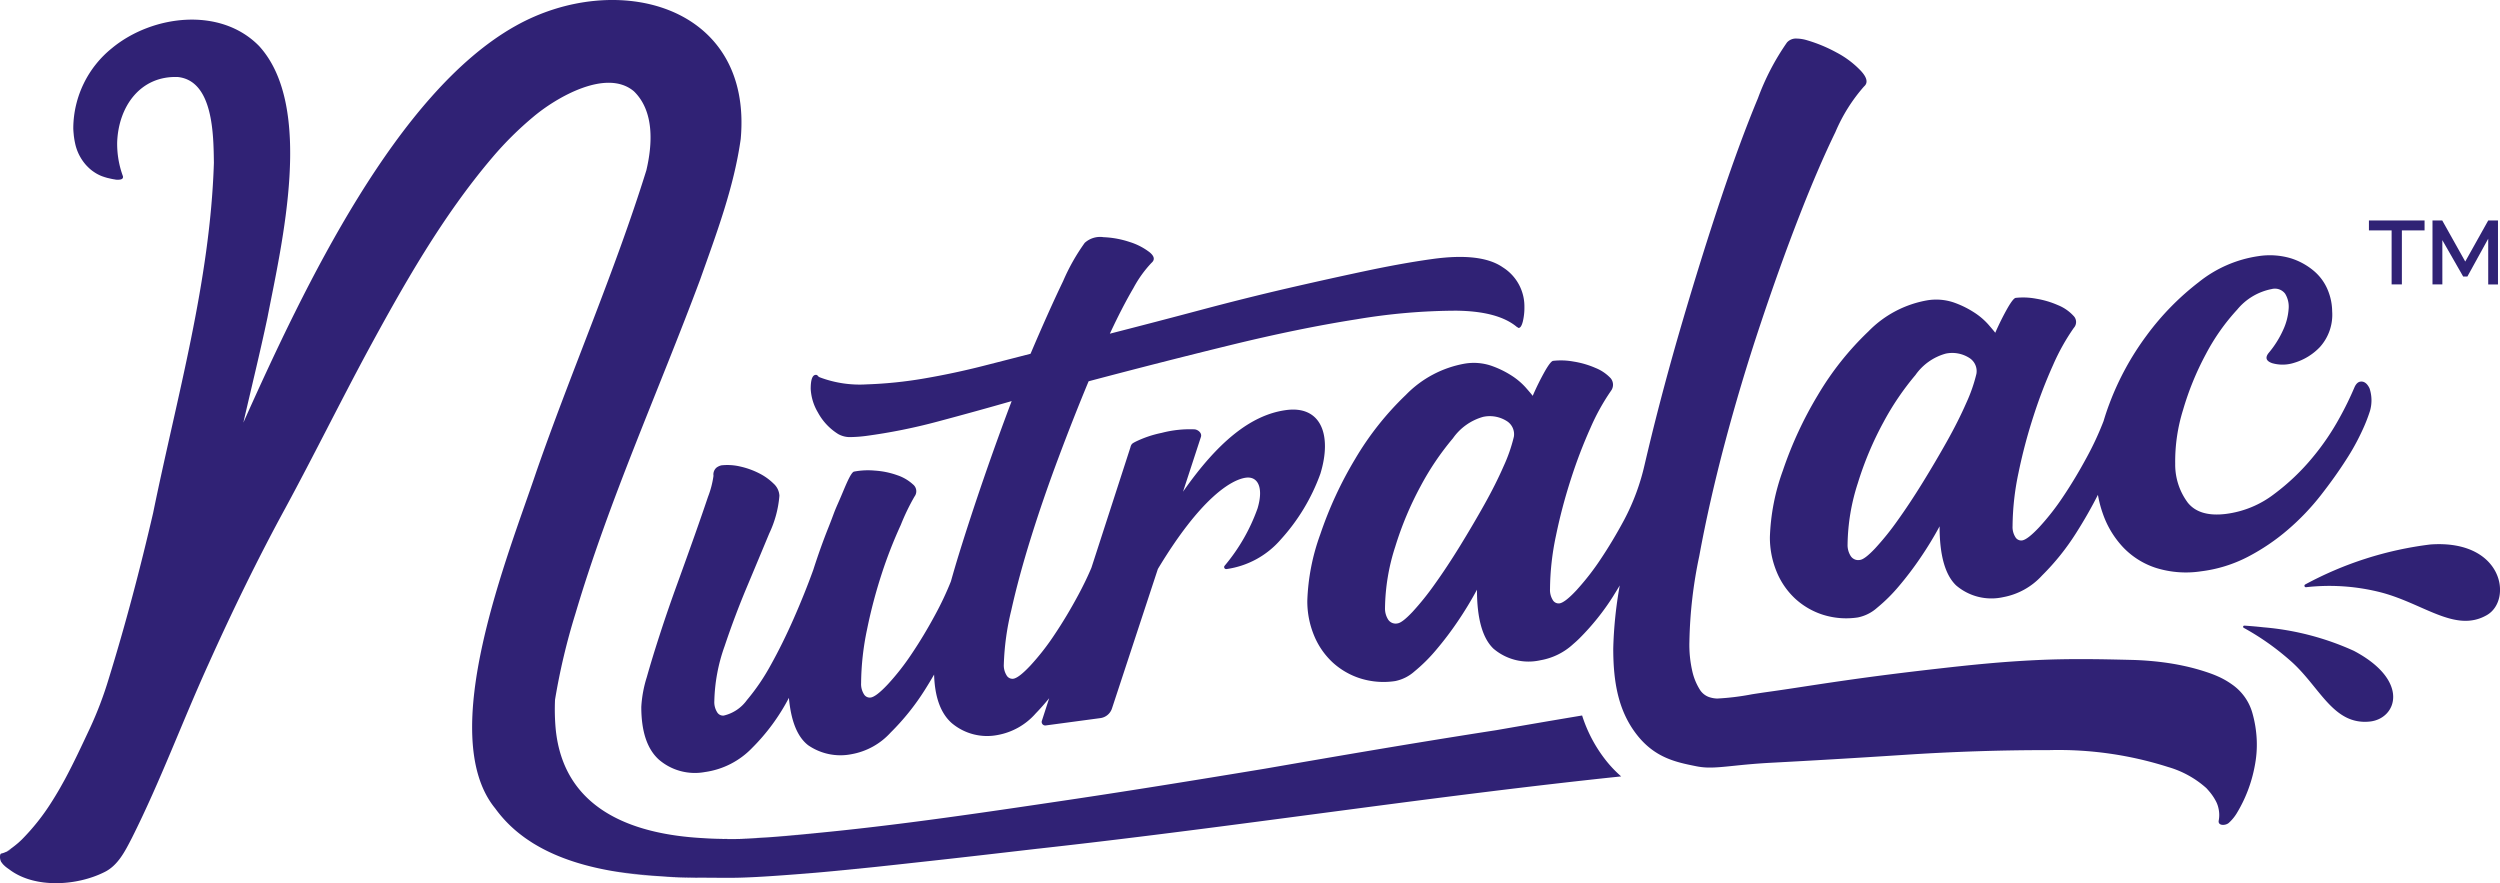
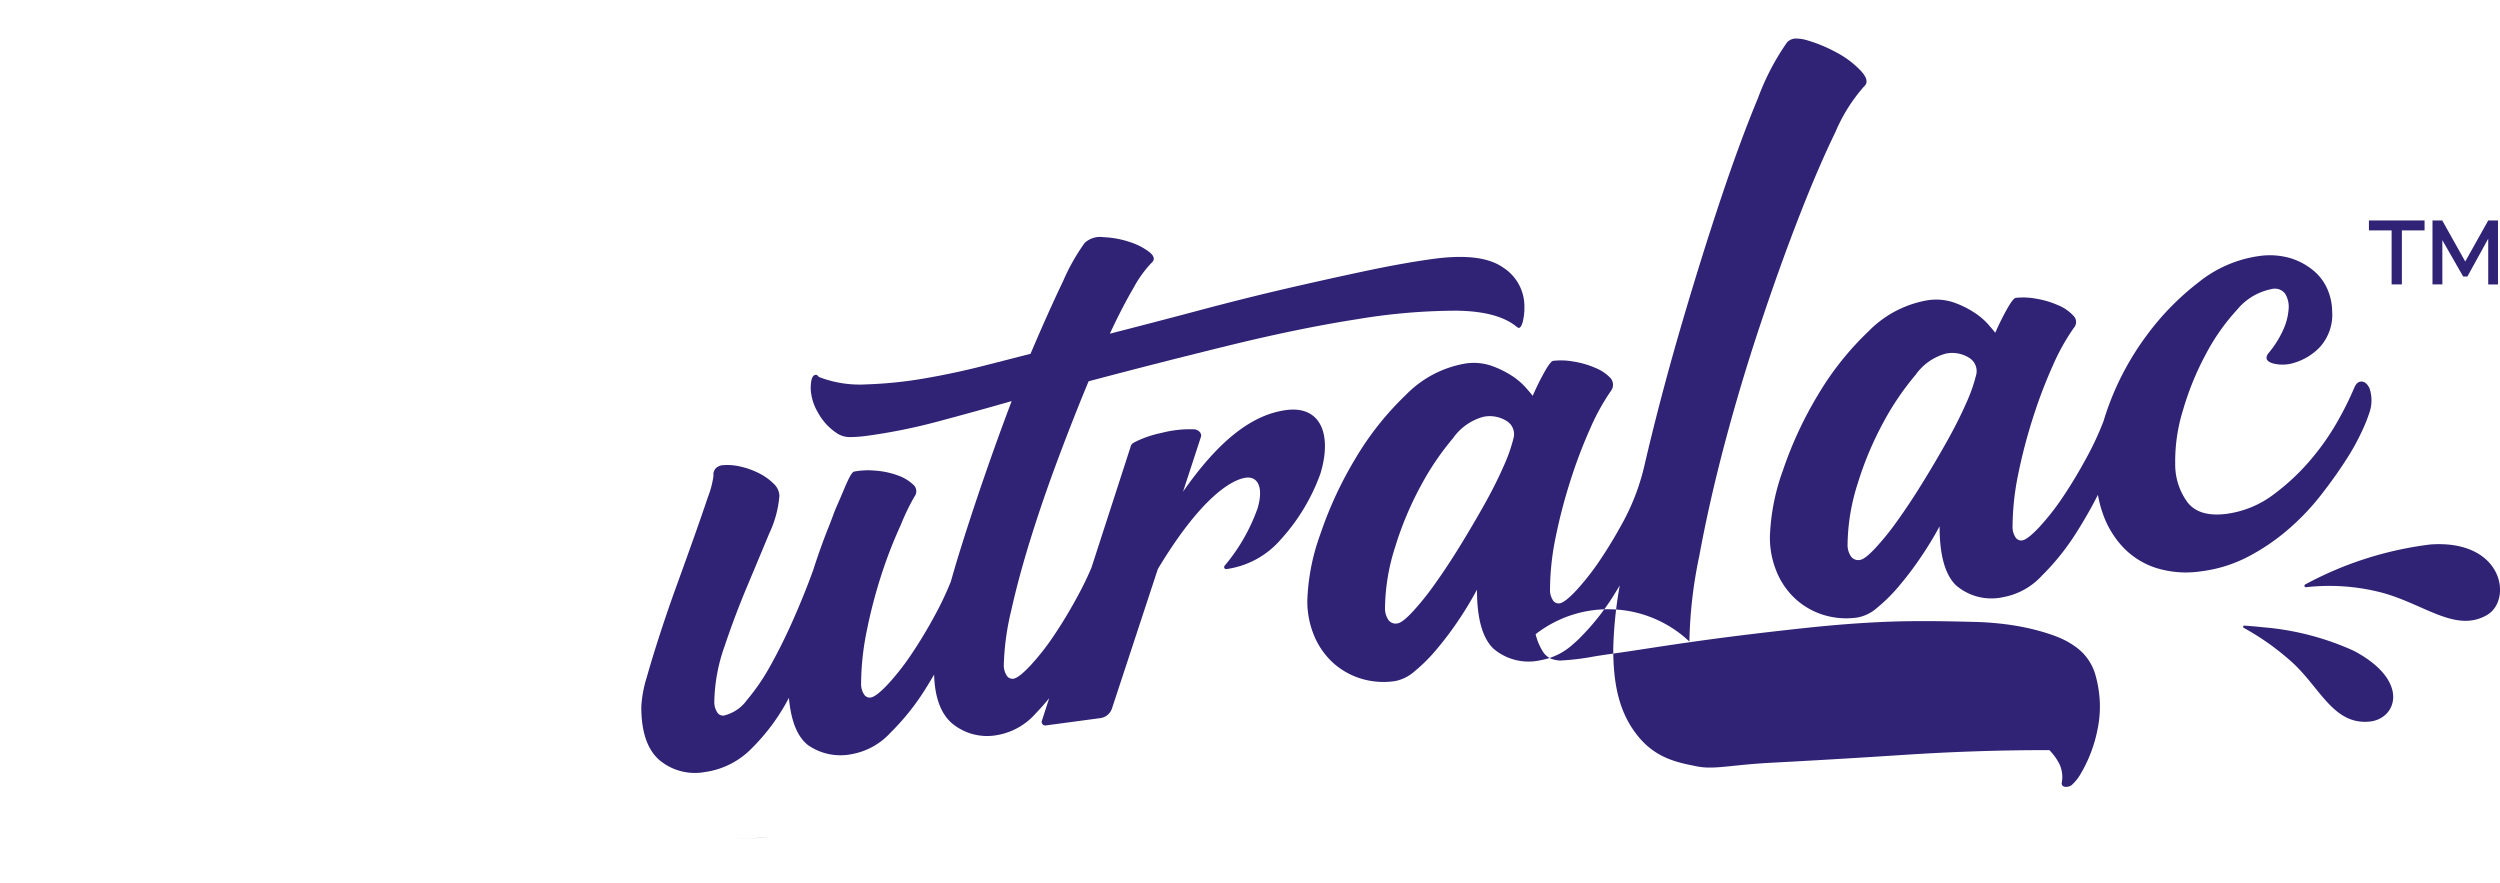
<svg xmlns="http://www.w3.org/2000/svg" width="246.302" height="87.018" viewBox="0 0 246.302 87.018">
  <defs>
    <clipPath id="clip-path">
      <rect id="Rectangle_2" data-name="Rectangle 2" width="246.302" height="87.018" fill="#302275" />
    </clipPath>
  </defs>
  <g id="NutraLac_logo" data-name="NutraLac logo" transform="translate(-387.204 -77)">
    <g id="NutraLac_logo-2" data-name="NutraLac logo" transform="translate(387.204 77)">
      <g id="NutraLac_logo-3" data-name="NutraLac logo" clip-path="url(#clip-path)">
-         <path id="Path_1" data-name="Path 1" d="M159.727,76.5a11.871,11.871,0,0,1-1.609-1.71,13.952,13.952,0,0,1-2.247-4.3c-3.079.514-5.935,1.008-8.471,1.449-8.477,1.313-16.366,2.682-22.782,3.793-7.013,1.158-14.042,2.3-21.038,3.327-9.241,1.373-18.5,2.721-27.819,3.417q2.455-.174,4.909-.406c-2.849.28-5.506.487-7.832.589q-.922.014-1.811-.005.469.005.941,0c-.9,0-1.793-.017-2.667-.078-7.049-.375-13.8-2.86-14.558-10.8a21.515,21.515,0,0,1-.061-2.84A63.745,63.745,0,0,1,56.7,60.43C60.031,49.2,64.884,38.518,68.976,27.554c1.6-4.52,3.326-9.069,4-13.859C74.181.417,60.678-3.01,50.776,2.564c-11.67,6.55-20.712,25.468-26.8,39.071.793-3.439,1.638-6.874,2.372-10.333,1.416-7.309,4.637-20.78-.816-26.761-3.81-3.9-10.5-3.076-14.467.176a10.2,10.2,0,0,0-3.844,7.868c0,.029,0,.059,0,.088.006.171.019.343.036.514.006.065.01.129.018.193.031.249.071.5.126.746a4.631,4.631,0,0,0,.691,1.636l.015.024a4.473,4.473,0,0,0,.278.367c.08.1.167.189.255.278.046.046.094.094.142.138.072.066.146.131.224.192a4.1,4.1,0,0,0,.362.255c.024.014.046.031.071.045a3.88,3.88,0,0,0,1.232.488l.164.038.083.02c.043.01.086.018.129.027l.074.014.056.011-.022-.005c.078.014.156.026.231.034-.031,0-.062,0-.092-.008a1.479,1.479,0,0,0,.467.02.789.789,0,0,0,.14-.023h0a.441.441,0,0,0,.1-.04.247.247,0,0,0,.074-.06l0,0s0-.008.005-.012a.21.21,0,0,0,.035-.08.31.31,0,0,0,0-.1s0,0,0-.005l0-.008a9.265,9.265,0,0,1-.572-3.33c.119-3.551,2.284-6.6,5.991-6.453,3.486.383,3.5,5.72,3.539,8.449-.365,11.7-3.656,23.084-5.989,34.511-1.275,5.488-2.709,10.945-4.374,16.329A36.774,36.774,0,0,1,8.867,71.73c-.792,1.685-1.585,3.4-2.479,5.06-.162.293-.324.586-.488.874s-.322.552-.484.817c-.077.127-.155.253-.234.378-.042.068-.085.133-.127.2a21.538,21.538,0,0,1-2.9,3.649c-.113.109-.228.216-.344.32a10.45,10.45,0,0,1-1.172.878,3.219,3.219,0,0,0,.476-.292c-.046.037-.091.077-.138.112a1.968,1.968,0,0,1-.39.214l.051-.034a2.518,2.518,0,0,1-.244.107h0a2.259,2.259,0,0,1-.3.086c-.012.007-.018.02-.027.03l0,0a.291.291,0,0,0-.051.106,1.058,1.058,0,0,0,.111.7c.009.01.02.019.03.03a1.61,1.61,0,0,0,.287.329c.022.021.044.041.067.061s.055.048.086.072c.06.048.123.094.187.139.043.03.087.062.133.093,2.5,1.9,6.651,1.616,9.341.276,1.369-.65,2.074-2.1,2.735-3.377,2.8-5.576,4.956-11.436,7.536-17.113,2.352-5.231,4.864-10.4,7.609-15.433,2.74-5.063,5.291-10.226,8.013-15.29,3.632-6.7,7.425-13.412,12.37-19.225a33.054,33.054,0,0,1,4.028-3.992c2.265-1.908,7.2-4.787,9.9-2.514,2.033,1.968,1.833,5.23,1.231,7.787-3.11,9.994-7.4,19.8-10.839,29.693-2.723,8.11-10,25.928-4.046,33.183a12.554,12.554,0,0,0,2.6,2.647l.019.015c.182.138.367.273.556.4l.111.074c.171.115.342.228.519.336l.131.077c4.683,2.8,11.131,3.269,16.864,3.269.819.008,1.628.01,2.42.01,1.3,0,3.119-.1,5.264-.258,4.1-.3,8.465-.746,12.8-1.23,4.445-.482,8.834-.994,12.24-1.389l.021,0c.194-.021.388-.045.581-.066q2.061-.23,4.115-.471l.209-.024c8.685-1.021,17.289-2.179,25.886-3.313l.721-.095-.269.035c8.692-1.146,17.379-2.261,26.139-3.18M7.871,15.376c.037.071.077.139.117.208-.041-.068-.079-.138-.117-.208m-.417-1.084c.022.082.042.165.068.245-.025-.081-.047-.162-.068-.245m.114.391c.053.153.115.3.181.447a4.485,4.485,0,0,1-.181-.447M9.5,17.091a3.957,3.957,0,0,0,.493.24c.121.048.333.12.577.188a3.9,3.9,0,0,1-1.07-.428m2.04.611.066,0c-.022,0-.044,0-.066,0m.584-.22a.291.291,0,0,0,0-.1.3.3,0,0,1,0,.1M5.32,78.643l-.007.011.007-.011M1.744,83.09c-.04.036-.08.074-.12.109l.12-.109m58.392,2.676a57.43,57.43,0,0,0,9.021.708,52.916,52.916,0,0,1-9.021-.708m17.459.442c2.808-.216,6.134-.535,9.556-.893-3.247.348-6.472.663-9.556.893m24.75-2.6h0l.262-.03.182-.021-.442.051" transform="translate(0 0)" fill="#302275" />
        <path id="Path_2" data-name="Path 2" d="M250.891,128.007q-1.637.189-3.273.385,1.636-.2,3.273-.385" transform="translate(-98.136 -50.732)" fill="#302275" />
        <path id="Path_3" data-name="Path 3" d="M18.669,29.283l-.051-.008.051.008" transform="translate(-7.379 -11.602)" fill="#302275" />
        <path id="Path_4" data-name="Path 4" d="M124.163,136.624c-.676.048-1.352.094-2.027.134.441-.02.88-.045,1.312-.077.238-.017.476-.039.715-.057" transform="translate(-48.405 -54.147)" fill="#302275" />
        <path id="Path_5" data-name="Path 5" d="M225.528,131.1q-1.9.246-3.795.5,1.9-.249,3.795-.5" transform="translate(-87.877 -51.959)" fill="#302275" />
        <path id="Path_6" data-name="Path 6" d="M264.507,126.732l.056-.005h0l-.056.006" transform="translate(-104.829 -50.224)" fill="#302275" />
        <path id="Path_7" data-name="Path 7" d="M121.3,136.847c-.426.019-.853.031-1.281.039.386-.007.772-.016,1.158-.031l.123-.008" transform="translate(-47.564 -54.235)" fill="#302275" />
        <path id="Path_8" data-name="Path 8" d="M119.7,136.911l-.484.006c.162,0,.322,0,.484-.006" transform="translate(-47.246 -54.26)" fill="#302275" />
        <path id="Path_9" data-name="Path 9" d="M234.072,130.033q-1.756.223-3.511.449,1.756-.226,3.511-.449" transform="translate(-91.376 -51.534)" fill="#302275" />
        <path id="Path_10" data-name="Path 10" d="M229.554,130.776l-1.535.2,1.535-.2" transform="translate(-90.368 -51.829)" fill="#302275" />
-         <path id="Path_11" data-name="Path 11" d="M238.036,129.687l-1.659.209,1.659-.209" transform="translate(-93.681 -51.397)" fill="#302275" />
        <path id="Path_12" data-name="Path 12" d="M242.5,129q-1.686.206-3.372.416,1.685-.211,3.372-.416" transform="translate(-94.77 -51.124)" fill="#302275" />
        <path id="Path_13" data-name="Path 13" d="M246.465,128.644q-.877.105-1.754.213.877-.107,1.754-.213" transform="translate(-96.983 -50.984)" fill="#302275" />
-         <path id="Path_14" data-name="Path 14" d="M18.575,29.267l-.066-.013.066.013" transform="translate(-7.335 -11.594)" fill="#302275" />
-         <path id="Path_15" data-name="Path 15" d="M263.255,126.736c-.636.067-1.272.137-1.908.206.636-.069,1.271-.139,1.908-.206" transform="translate(-103.577 -50.228)" fill="#302275" />
        <path id="Path_16" data-name="Path 16" d="M254.866,127.658q-.914.1-1.827.211.914-.106,1.827-.211" transform="translate(-100.284 -50.593)" fill="#302275" />
        <path id="Path_17" data-name="Path 17" d="M259.254,127.077q-1.595.173-3.188.351,1.594-.18,3.188-.351" transform="translate(-101.484 -50.363)" fill="#302275" />
        <path id="Path_18" data-name="Path 18" d="M394.643,41.246l2.053,3.588h.415l2.052-3.727v4.506h.962v-6.3h-.962L396.9,43.357l-2.266-4.045h-.961v6.3h.972Z" transform="translate(-154.022 -17.59)" fill="#302275" />
        <path id="Path_19" data-name="Path 19" d="M388.845,45.612h1.011v-5.32h2.235v-.981H386.61v.981h2.235Z" transform="translate(-153.221 -17.59)" fill="#302275" />
        <path id="Path_20" data-name="Path 20" d="M112.542,61.186a1.344,1.344,0,0,0-.464.213.889.889,0,0,0-.309.813,9.145,9.145,0,0,1-.542,2.078q-.542,1.617-1.315,3.8t-1.7,4.737q-.928,2.551-1.7,4.929c-.517,1.585-.953,3.018-1.315,4.3a11.923,11.923,0,0,0-.541,2.928q0,3.638,1.74,5.2a5.436,5.436,0,0,0,4.525,1.217,7.967,7.967,0,0,0,4.642-2.363,20.062,20.062,0,0,0,3.636-4.948q.308,3.442,1.895,4.669a5.6,5.6,0,0,0,4.293.879,6.805,6.805,0,0,0,3.829-2.122,23.7,23.7,0,0,0,3.365-4.192c.327-.516.63-1.024.923-1.527.064,2.206.636,3.8,1.728,4.775a5.4,5.4,0,0,0,4.525,1.181,6.526,6.526,0,0,0,3.753-2.124c.462-.475.9-.979,1.331-1.5l-.712,2.2a.35.35,0,0,0,.379.48q2.7-.361,5.408-.726a1.4,1.4,0,0,0,1.11-.942q2.262-6.871,4.523-13.745c4.254-7.075,7.273-8.8,8.664-8.993,1.161-.159,1.78.917,1.161,3.013a18.273,18.273,0,0,1-3.254,5.67.2.2,0,0,0,.179.32,8.643,8.643,0,0,0,5.345-2.9,19.414,19.414,0,0,0,3.918-6.5c1.161-3.8.077-6.741-3.4-6.263s-6.73,3.165-10.134,8.037l1.765-5.4c.113-.351-.24-.689-.61-.741a11,11,0,0,0-3.262.348,10.716,10.716,0,0,0-2.609.889c-.251.138-.385.181-.474.559q-1.919,5.924-3.837,11.845c-.358.846-.791,1.748-1.312,2.714q-1.122,2.085-2.321,3.87A23.968,23.968,0,0,1,143,80.9q-1.16,1.239-1.7,1.31a.667.667,0,0,1-.657-.338,1.883,1.883,0,0,1-.271-1.085,25.738,25.738,0,0,1,.735-5.32q.736-3.306,1.934-7.143t2.708-7.866q1.509-4.031,2.978-7.555,7.117-1.886,13.925-3.552T175.106,46.8a60.074,60.074,0,0,1,9.825-.852q4.177.043,6.034,1.642c.052-.007.078,0,.077.028s.025.035.077.028c.155-.022.284-.232.387-.633a5.865,5.865,0,0,0,.155-1.452,4.536,4.536,0,0,0-2.127-3.883q-2.129-1.484-6.924-.823-2.939.407-6.575,1.177T168.3,43.747q-4.1.95-8.548,2.135t-8.935,2.333q1.235-2.641,2.321-4.491a11.492,11.492,0,0,1,1.78-2.484q.539-.46-.194-1.057a6.278,6.278,0,0,0-1.972-1.009,9.219,9.219,0,0,0-2.553-.467,2.25,2.25,0,0,0-1.857.559,20.01,20.01,0,0,0-2.127,3.767q-1.431,2.976-3.21,7.16-1.856.48-4.68,1.2T132.56,52.62a41.435,41.435,0,0,1-5.686.587,11.155,11.155,0,0,1-4.6-.682.479.479,0,0,1-.232-.164.225.225,0,0,0-.231-.087q-.465.06-.465,1.375a5.034,5.034,0,0,0,.7,2.308A5.7,5.7,0,0,0,124.05,58.1a2.353,2.353,0,0,0,1.277.3,13.533,13.533,0,0,0,1.431-.107,55.811,55.811,0,0,0,7.155-1.438q3.751-1,7.233-2-1.39,3.666-2.746,7.6t-2.476,7.561c-.278.9-.528,1.763-.764,2.6a30.514,30.514,0,0,1-1.538,3.268q-1.121,2.083-2.321,3.863a23.9,23.9,0,0,1-2.36,3.015q-1.16,1.236-1.7,1.3a.664.664,0,0,1-.657-.34,1.884,1.884,0,0,1-.272-1.087,26.643,26.643,0,0,1,.58-5.259,49.847,49.847,0,0,1,1.47-5.567,44.726,44.726,0,0,1,1.859-4.752,21.3,21.3,0,0,1,1.353-2.8.859.859,0,0,0-.143-1.186,4.307,4.307,0,0,0-1.556-.913,8.1,8.1,0,0,0-2.214-.455,7.286,7.286,0,0,0-2.049.1c-.151.034-.381.386-.684,1.053s-.441,1.052-.9,2.091-.38.968-.922,2.326-1.044,2.764-1.509,4.217q-.851,2.353-1.934,4.811t-2.243,4.54a20.807,20.807,0,0,1-2.359,3.471,3.9,3.9,0,0,1-2.283,1.526.673.673,0,0,1-.657-.343,1.874,1.874,0,0,1-.27-1.088,17.1,17.1,0,0,1,1.006-5.387q1-2.987,2.2-5.847t2.2-5.269a10.642,10.642,0,0,0,1.006-3.725,1.722,1.722,0,0,0-.581-1.2,5.607,5.607,0,0,0-1.431-1.017A7.828,7.828,0,0,0,114.4,61.3a5.494,5.494,0,0,0-1.857-.115" transform="translate(-41.475 -15.339)" fill="#302275" />
-         <path id="Path_21" data-name="Path 21" d="M243.529,61.166c.211-.335.412-.665.609-.994a40.467,40.467,0,0,0-.641,6.217c0,3.318.5,6.141,2.308,8.47s3.942,2.74,5.92,3.136a6.532,6.532,0,0,0,1.3.12c1.366,0,3.014-.316,6.065-.476q6.086-.32,13.224-.785,7.039-.458,13.954-.458h.2a35.573,35.573,0,0,1,11.69,1.663,9.658,9.658,0,0,1,3.771,2.081q.13.139.246.276a5.213,5.213,0,0,1,.712,1.043,2.692,2.692,0,0,1,.247.718,2.921,2.921,0,0,1,.019,1.133c-.129.569.667.533.978.264a4.265,4.265,0,0,0,.782-.939,13.837,13.837,0,0,0,1.771-4.607,11.063,11.063,0,0,0,.185-1.318,10.771,10.771,0,0,0,.024-1.325,11.594,11.594,0,0,0-.436-2.671,5.1,5.1,0,0,0-1.987-2.779,7.731,7.731,0,0,0-1.374-.788q-.385-.174-.811-.325a21.187,21.187,0,0,0-2.694-.75q-.943-.2-1.946-.329a30.39,30.39,0,0,0-3.143-.236c-1.6-.039-3.254-.077-4.956-.077-1.391,0-2.817.025-4.283.094-3.408.161-6.285.449-9.748.843-3.285.373-6.093.723-9.283,1.18-1.83.262-3.431.511-4.9.734l-.869.131c-.569.085-1.122.165-1.663.24-.3.042-.586.083-.858.124s-.533.081-.781.12a24.709,24.709,0,0,1-3.427.419,2.748,2.748,0,0,1-.838-.159,1.774,1.774,0,0,1-.883-.741,5.826,5.826,0,0,1-.705-1.694A11.637,11.637,0,0,1,251,65.7a44.251,44.251,0,0,1,.971-8.42q.971-5.293,2.515-11.117t3.484-11.646q1.941-5.822,3.838-10.694t3.573-8.311a16.557,16.557,0,0,1,2.823-4.5q.617-.529-.309-1.536a9.191,9.191,0,0,0-2.382-1.8A14.661,14.661,0,0,0,262.6,6.463a3.741,3.741,0,0,0-1.017-.169,1.187,1.187,0,0,0-.968.381,24.116,24.116,0,0,0-2.867,5.506q-1.721,4.129-3.618,9.794T250.306,34.2q-1.928,6.565-3.408,12.758-.159.666-.312,1.318a21.976,21.976,0,0,1-1.995,5.4l-.018.034q-1.121,2.089-2.321,3.879a24.756,24.756,0,0,1-2.158,2.807c-.067.074-.135.155-.2.226q-1.159,1.245-1.7,1.318a.664.664,0,0,1-.657-.335,1.872,1.872,0,0,1-.27-1.084,26.142,26.142,0,0,1,.58-5.224,52.623,52.623,0,0,1,1.471-5.58,48.009,48.009,0,0,1,1.934-5.063A21.32,21.32,0,0,1,243.274,41a1.007,1.007,0,0,0-.025-1.235,4.19,4.19,0,0,0-1.5-1.02,8.888,8.888,0,0,0-2.166-.63,6.857,6.857,0,0,0-2.011-.07c-.155.021-.414.34-.773.957a26.224,26.224,0,0,0-1.238,2.492c-.1-.141-.336-.418-.7-.832a6.789,6.789,0,0,0-1.431-1.195,9.315,9.315,0,0,0-2.011-.96,5.384,5.384,0,0,0-2.514-.194,10.686,10.686,0,0,0-5.841,3.088,29.283,29.283,0,0,0-4.989,6.3,38.023,38.023,0,0,0-3.442,7.436,21.1,21.1,0,0,0-1.277,6.519,8.79,8.79,0,0,0,.657,3.43,7.51,7.51,0,0,0,1.818,2.651,7.284,7.284,0,0,0,2.746,1.594,7.62,7.62,0,0,0,3.443.261,4.057,4.057,0,0,0,1.9-.957,16.079,16.079,0,0,0,2.127-2.112,32.258,32.258,0,0,0,2.128-2.808,34.98,34.98,0,0,0,1.895-3.124q0,4.255,1.625,5.81a5.326,5.326,0,0,0,4.642,1.138,6.339,6.339,0,0,0,3.213-1.589c.206-.175.411-.36.616-.564a23.953,23.953,0,0,0,3.364-4.216M233.7,45.542a15.539,15.539,0,0,1-1.006,2.886q-.773,1.771-1.9,3.781t-2.4,4.083q-1.277,2.073-2.476,3.746a26.979,26.979,0,0,1-2.2,2.741c-.671.711-1.159,1.089-1.47,1.131a.879.879,0,0,1-.928-.375,2.035,2.035,0,0,1-.31-1.156,20.4,20.4,0,0,1,1.006-6.018,32.7,32.7,0,0,1,2.514-5.994,27.035,27.035,0,0,1,3.172-4.692,5.429,5.429,0,0,1,2.979-2.113,3.124,3.124,0,0,1,2.321.414,1.527,1.527,0,0,1,.7,1.567" transform="translate(-84.558 -2.494)" fill="#302275" />
+         <path id="Path_21" data-name="Path 21" d="M243.529,61.166c.211-.335.412-.665.609-.994a40.467,40.467,0,0,0-.641,6.217c0,3.318.5,6.141,2.308,8.47s3.942,2.74,5.92,3.136a6.532,6.532,0,0,0,1.3.12c1.366,0,3.014-.316,6.065-.476q6.086-.32,13.224-.785,7.039-.458,13.954-.458h.2q.13.139.246.276a5.213,5.213,0,0,1,.712,1.043,2.692,2.692,0,0,1,.247.718,2.921,2.921,0,0,1,.019,1.133c-.129.569.667.533.978.264a4.265,4.265,0,0,0,.782-.939,13.837,13.837,0,0,0,1.771-4.607,11.063,11.063,0,0,0,.185-1.318,10.771,10.771,0,0,0,.024-1.325,11.594,11.594,0,0,0-.436-2.671,5.1,5.1,0,0,0-1.987-2.779,7.731,7.731,0,0,0-1.374-.788q-.385-.174-.811-.325a21.187,21.187,0,0,0-2.694-.75q-.943-.2-1.946-.329a30.39,30.39,0,0,0-3.143-.236c-1.6-.039-3.254-.077-4.956-.077-1.391,0-2.817.025-4.283.094-3.408.161-6.285.449-9.748.843-3.285.373-6.093.723-9.283,1.18-1.83.262-3.431.511-4.9.734l-.869.131c-.569.085-1.122.165-1.663.24-.3.042-.586.083-.858.124s-.533.081-.781.12a24.709,24.709,0,0,1-3.427.419,2.748,2.748,0,0,1-.838-.159,1.774,1.774,0,0,1-.883-.741,5.826,5.826,0,0,1-.705-1.694A11.637,11.637,0,0,1,251,65.7a44.251,44.251,0,0,1,.971-8.42q.971-5.293,2.515-11.117t3.484-11.646q1.941-5.822,3.838-10.694t3.573-8.311a16.557,16.557,0,0,1,2.823-4.5q.617-.529-.309-1.536a9.191,9.191,0,0,0-2.382-1.8A14.661,14.661,0,0,0,262.6,6.463a3.741,3.741,0,0,0-1.017-.169,1.187,1.187,0,0,0-.968.381,24.116,24.116,0,0,0-2.867,5.506q-1.721,4.129-3.618,9.794T250.306,34.2q-1.928,6.565-3.408,12.758-.159.666-.312,1.318a21.976,21.976,0,0,1-1.995,5.4l-.018.034q-1.121,2.089-2.321,3.879a24.756,24.756,0,0,1-2.158,2.807c-.067.074-.135.155-.2.226q-1.159,1.245-1.7,1.318a.664.664,0,0,1-.657-.335,1.872,1.872,0,0,1-.27-1.084,26.142,26.142,0,0,1,.58-5.224,52.623,52.623,0,0,1,1.471-5.58,48.009,48.009,0,0,1,1.934-5.063A21.32,21.32,0,0,1,243.274,41a1.007,1.007,0,0,0-.025-1.235,4.19,4.19,0,0,0-1.5-1.02,8.888,8.888,0,0,0-2.166-.63,6.857,6.857,0,0,0-2.011-.07c-.155.021-.414.34-.773.957a26.224,26.224,0,0,0-1.238,2.492c-.1-.141-.336-.418-.7-.832a6.789,6.789,0,0,0-1.431-1.195,9.315,9.315,0,0,0-2.011-.96,5.384,5.384,0,0,0-2.514-.194,10.686,10.686,0,0,0-5.841,3.088,29.283,29.283,0,0,0-4.989,6.3,38.023,38.023,0,0,0-3.442,7.436,21.1,21.1,0,0,0-1.277,6.519,8.79,8.79,0,0,0,.657,3.43,7.51,7.51,0,0,0,1.818,2.651,7.284,7.284,0,0,0,2.746,1.594,7.62,7.62,0,0,0,3.443.261,4.057,4.057,0,0,0,1.9-.957,16.079,16.079,0,0,0,2.127-2.112,32.258,32.258,0,0,0,2.128-2.808,34.98,34.98,0,0,0,1.895-3.124q0,4.255,1.625,5.81a5.326,5.326,0,0,0,4.642,1.138,6.339,6.339,0,0,0,3.213-1.589c.206-.175.411-.36.616-.564a23.953,23.953,0,0,0,3.364-4.216M233.7,45.542a15.539,15.539,0,0,1-1.006,2.886q-.773,1.771-1.9,3.781t-2.4,4.083q-1.277,2.073-2.476,3.746a26.979,26.979,0,0,1-2.2,2.741c-.671.711-1.159,1.089-1.47,1.131a.879.879,0,0,1-.928-.375,2.035,2.035,0,0,1-.31-1.156,20.4,20.4,0,0,1,1.006-6.018,32.7,32.7,0,0,1,2.514-5.994,27.035,27.035,0,0,1,3.172-4.692,5.429,5.429,0,0,1,2.979-2.113,3.124,3.124,0,0,1,2.321.414,1.527,1.527,0,0,1,.7,1.567" transform="translate(-84.558 -2.494)" fill="#302275" />
        <path id="Path_22" data-name="Path 22" d="M293.567,55.446a37.9,37.9,0,0,0-3.443,7.432,21.163,21.163,0,0,0-1.276,6.517,8.785,8.785,0,0,0,.657,3.43,7.489,7.489,0,0,0,1.818,2.653,7.319,7.319,0,0,0,2.746,1.6,7.634,7.634,0,0,0,3.442.267,4.039,4.039,0,0,0,1.9-.953,16.158,16.158,0,0,0,2.127-2.106,32.111,32.111,0,0,0,2.127-2.8,34.742,34.742,0,0,0,1.9-3.117q0,4.255,1.625,5.816a5.345,5.345,0,0,0,4.642,1.16,6.847,6.847,0,0,0,3.829-2.133,23.71,23.71,0,0,0,3.365-4.2c.825-1.3,1.533-2.549,2.139-3.749a11.216,11.216,0,0,0,.5,1.9,9.218,9.218,0,0,0,2.011,3.3,7.783,7.783,0,0,0,3.249,2.015,9.935,9.935,0,0,0,4.409.321,13.637,13.637,0,0,0,4.6-1.426,20.7,20.7,0,0,0,3.945-2.671,23.641,23.641,0,0,0,3.249-3.4q1.431-1.834,2.476-3.472a22.562,22.562,0,0,0,1.625-2.947,15.748,15.748,0,0,0,.735-1.87,3.736,3.736,0,0,0-.039-2.238c-.232-.486-.531-.708-.89-.664-.257.031-.464.238-.619.618a31.457,31.457,0,0,1-1.431,2.923,24.4,24.4,0,0,1-2.669,3.929,21.791,21.791,0,0,1-3.79,3.608,9.817,9.817,0,0,1-4.718,1.952q-2.632.335-3.791-1.105a6.279,6.279,0,0,1-1.238-3.839,17.013,17.013,0,0,1,.774-5.3,28.29,28.29,0,0,1,2.244-5.489,20.578,20.578,0,0,1,3.093-4.394,5.835,5.835,0,0,1,3.4-2.023,1.263,1.263,0,0,1,1.315.453,2.45,2.45,0,0,1,.349,1.5,5.889,5.889,0,0,1-.542,2.08,9.62,9.62,0,0,1-1.431,2.269q-.543.688.348,1a3.715,3.715,0,0,0,2.2-.045,5.733,5.733,0,0,0,2.514-1.552,4.751,4.751,0,0,0,1.2-3.514,5.6,5.6,0,0,0-.425-2.075,4.9,4.9,0,0,0-1.354-1.881,6.563,6.563,0,0,0-2.282-1.262,7.3,7.3,0,0,0-3.21-.214,12.185,12.185,0,0,0-5.879,2.567,26.157,26.157,0,0,0-5.145,5.267,27.463,27.463,0,0,0-3.635,6.662q-.337.888-.589,1.746a29.7,29.7,0,0,1-1.659,3.576q-1.123,2.083-2.321,3.864a24.039,24.039,0,0,1-2.36,3.019q-1.161,1.238-1.7,1.308a.666.666,0,0,1-.657-.338,1.87,1.87,0,0,1-.271-1.085,26.153,26.153,0,0,1,.58-5.222,52.49,52.49,0,0,1,1.47-5.571,47.955,47.955,0,0,1,1.934-5.052,21,21,0,0,1,2.05-3.674.856.856,0,0,0-.039-1.193,4.215,4.215,0,0,0-1.508-1.04,8.929,8.929,0,0,0-2.166-.642,6.841,6.841,0,0,0-2.012-.081q-.233.031-.773.953A26.37,26.37,0,0,0,311.05,49.3q-.156-.212-.7-.836a6.754,6.754,0,0,0-1.431-1.2,9.361,9.361,0,0,0-2.011-.969,5.408,5.408,0,0,0-2.514-.2,10.649,10.649,0,0,0-5.841,3.071,29.107,29.107,0,0,0-4.989,6.286m9.631-2a5.4,5.4,0,0,1,2.979-2.1,3.129,3.129,0,0,1,2.32.424,1.537,1.537,0,0,1,.7,1.57,15.449,15.449,0,0,1-1.005,2.881q-.775,1.768-1.9,3.774t-2.4,4.074q-1.277,2.068-2.475,3.737a26.819,26.819,0,0,1-2.205,2.735q-1.006,1.064-1.47,1.128a.882.882,0,0,1-.928-.377,2.019,2.019,0,0,1-.31-1.157,20.278,20.278,0,0,1,1.006-6.016,32.648,32.648,0,0,1,2.514-5.987,26.955,26.955,0,0,1,3.172-4.683" transform="translate(-114.476 -16.514)" fill="#302275" />
        <path id="Path_23" data-name="Path 23" d="M376.971,104.579a26.932,26.932,0,0,0-8.88-2.31c-.8-.088-1.46-.138-1.887-.165a.116.116,0,0,0-.063.219,25.174,25.174,0,0,1,3.879,2.63q.385.315.781.666c2.852,2.535,4.138,6.284,7.728,5.938,2.7-.261,4.041-4.031-1.557-6.979" transform="translate(-145.084 -40.466)" fill="#302275" />
        <path id="Path_24" data-name="Path 24" d="M388.481,88.84a34.838,34.838,0,0,0-12.319,3.939.145.145,0,0,0,.1.269,20.5,20.5,0,0,1,7.1.447c4.354,1.044,7.536,4.124,10.7,2.3,2.557-1.472,1.637-7.469-5.577-6.956" transform="translate(-149.051 -35.197)" fill="#302275" />
      </g>
    </g>
  </g>
</svg>